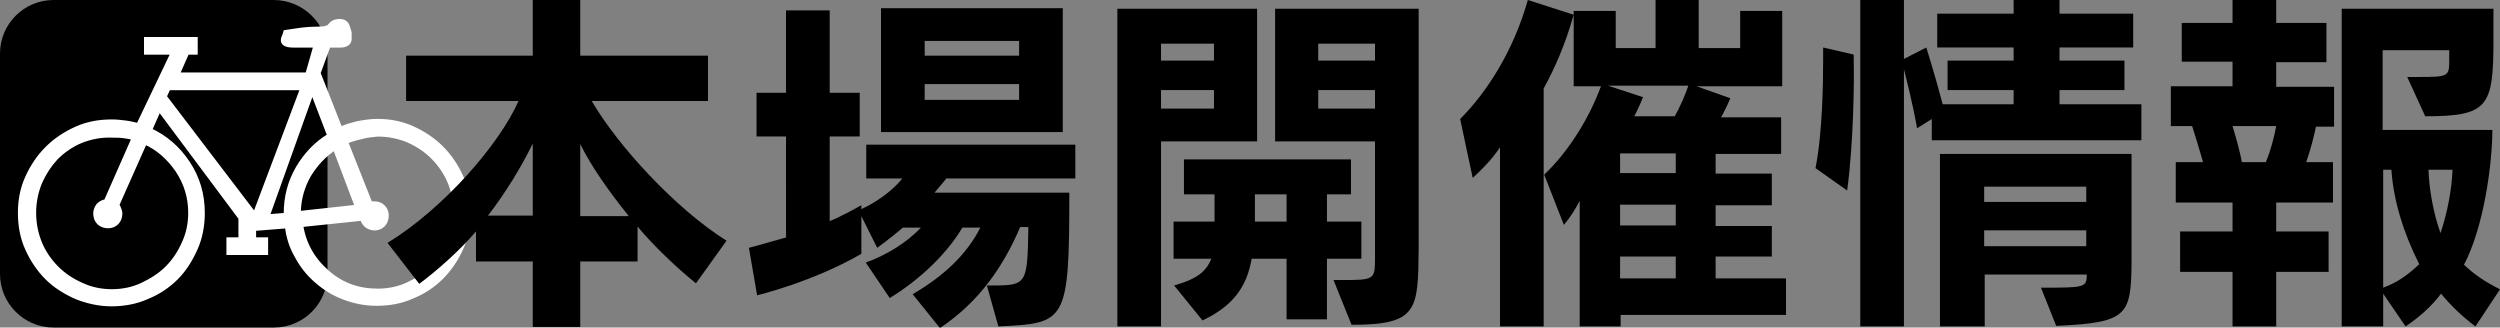
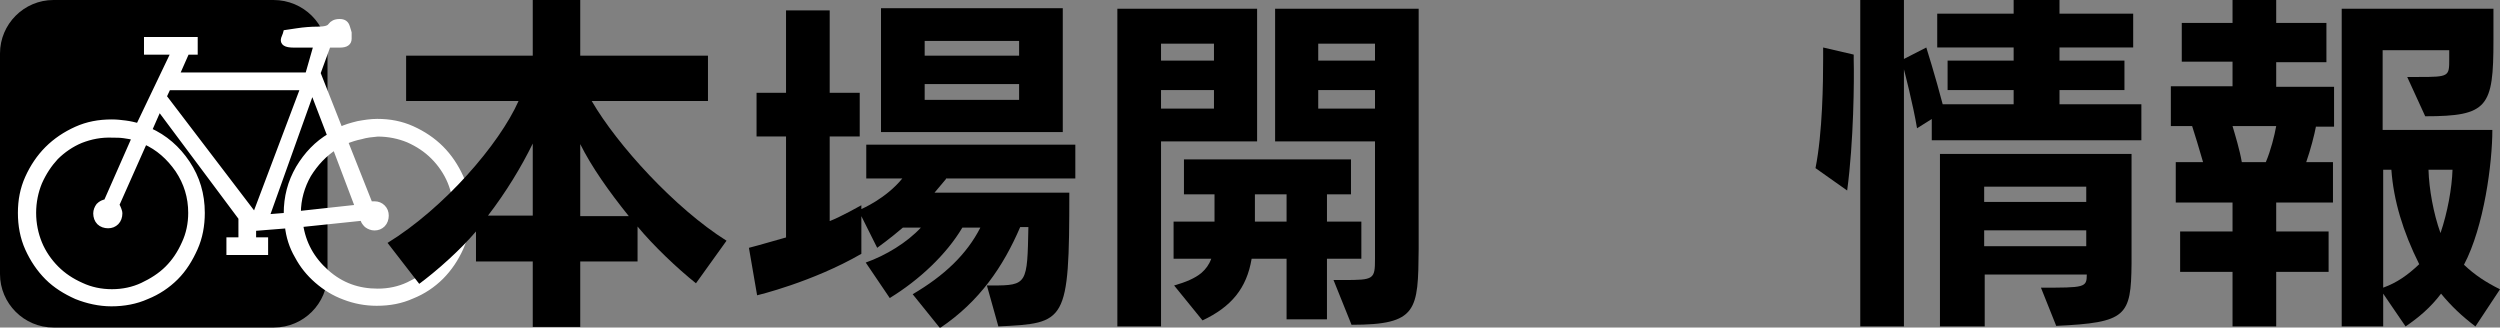
<svg xmlns="http://www.w3.org/2000/svg" version="1.1" id="レイヤー_1" x="0px" y="0px" viewBox="0 0 458 60" style="enable-background:new 0 0 458 60;" xml:space="preserve">
  <rect x="0" y="0" width="458" height="60" fill="#808080" stroke="none" />
  <style type="text/css">
	.st0{fill:#FFFFFF;stroke:#FFFFFF;stroke-width:1.04;stroke-miterlimit:10;}
</style>
  <g>
    <g>
      <g>
        <path d="M60,50.2c0,5.4-4.4,9.8-9.8,9.8H9.8C4.4,60,0,55.6,0,50.2V9.8C0,4.4,4.4,0,9.8,0h40.3C55.6,0,60,4.4,60,9.8V50.2z" />
      </g>
    </g>
    <path class="st0" d="M14.8,25.7c-1.7,0.7-3.3,1.8-4.6,3.1C9,30.1,8,31.6,7.2,33.4C6.5,35.1,6.1,37,6.1,39c0,2,0.4,3.9,1.1,5.6   c0.7,1.7,1.8,3.3,3.1,4.6c1.3,1.3,2.8,2.3,4.6,3.1c1.7,0.8,3.6,1.2,5.6,1.2s3.9-0.4,5.6-1.2c1.7-0.8,3.3-1.8,4.6-3.1   c1.3-1.3,2.3-2.8,3.1-4.6c0.8-1.7,1.2-3.6,1.2-5.6c0-2.9-0.8-5.5-2.4-7.9c-1.6-2.3-3.6-4.1-6.1-5.2l-5.2,11.7   c0.2,0.2,0.3,0.4,0.4,0.7s0.2,0.5,0.2,0.8c0,0.6-0.2,1.2-0.6,1.6c-0.4,0.4-0.9,0.6-1.5,0.6c-0.6,0-1.2-0.2-1.6-0.6   c-0.4-0.4-0.6-1-0.6-1.6c0-0.5,0.2-1,0.5-1.4c0.4-0.4,0.8-0.6,1.4-0.7l5.2-11.8c-0.6-0.2-1.3-0.3-2-0.4c-0.7-0.1-1.4-0.1-2-0.1   C18.5,24.6,16.6,25,14.8,25.7z M30,17.7l16.7,21.9L55.6,16H31.4v-1.3L30,17.7z M48.8,39.8l3.7-0.3c0-0.1,0-0.2,0-0.2   c0-0.1,0-0.1,0-0.2c0-3,0.7-5.7,2.2-8.3c1.5-2.5,3.4-4.5,5.8-5.9l-3.3-8.6L48.8,39.8z M61.4,26.9c-2,1.3-3.6,3-4.9,5.1   c-1.2,2.1-1.9,4.5-1.9,7c0,0,0,0.1,0,0.1c0,0,0,0.1,0,0.1l11-1.2L61.4,26.9z M66.1,25c-1,0.2-1.9,0.5-2.9,0.9l4.6,11.6   c0.1,0,0.3-0.1,0.4-0.1c0.1,0,0.2,0,0.4,0c0.6,0,1.1,0.2,1.5,0.6c0.4,0.4,0.6,0.9,0.6,1.5c0,0.6-0.2,1.2-0.6,1.6   c-0.4,0.4-0.9,0.6-1.5,0.6c-0.5,0-1-0.2-1.4-0.5c-0.4-0.4-0.7-0.8-0.7-1.3l-11.5,1.2c0.5,3.5,2.1,6.4,4.8,8.8   c2.7,2.4,5.8,3.5,9.4,3.5c2,0,3.9-0.4,5.6-1.2c1.7-0.8,3.3-1.8,4.6-3.1c1.3-1.3,2.3-2.8,3.1-4.6c0.7-1.7,1.1-3.6,1.1-5.6   c0-2-0.4-3.9-1.1-5.6c-0.7-1.7-1.8-3.3-3.1-4.6c-1.3-1.3-2.8-2.3-4.6-3.1c-1.7-0.7-3.6-1.1-5.6-1.1C68.1,24.6,67.1,24.7,66.1,25z    M14,54.3c-2-0.9-3.8-2-5.3-3.5c-1.5-1.5-2.7-3.3-3.6-5.3c-0.9-2-1.3-4.2-1.3-6.5c0-2.3,0.4-4.4,1.3-6.4c0.9-2,2.1-3.8,3.6-5.3   c1.5-1.5,3.3-2.7,5.3-3.6c2-0.9,4.1-1.3,6.5-1.3c0.9,0,1.7,0.1,2.5,0.2c0.8,0.1,1.6,0.3,2.4,0.5l6.5-13.6h-5V7.3h8.8v2.2h-1.5   l-1.9,4.3h24.1l1.6-5.6c-0.7,0-1.4,0-2.1,0c-0.7,0-1.4,0-2.1,0c-1.5,0-2-0.4-1.8-1.1c0.3-0.7,0.4-1.1,0.4-1.1s0.7-0.1,2-0.3   c1.3-0.2,2.6-0.3,3.8-0.3c1.3,0,2.1-0.2,2.4-0.7C60.9,4.3,61.4,4,62.2,4c0.8,0,1.2,0.3,1.4,1c0.2,0.6,0.3,1,0.3,1s0,0.4,0,1.1   c0,0.7-0.5,1.1-1.6,1.1c-0.3,0-0.7,0-1,0c-0.4,0-0.7,0-1.2,0l-1.9,5.2l4.1,10.4c1-0.5,2.1-0.8,3.3-1.1c1.1-0.2,2.3-0.4,3.5-0.4   c2.3,0,4.4,0.4,6.4,1.3c2,0.9,3.8,2.1,5.3,3.6s2.7,3.3,3.6,5.3c0.9,2,1.3,4.2,1.3,6.4c0,2.3-0.4,4.5-1.3,6.5   c-0.9,2-2.1,3.8-3.6,5.3c-1.5,1.5-3.3,2.7-5.3,3.5c-2,0.9-4.1,1.3-6.5,1.3c-2.1,0-4.1-0.4-5.9-1.1c-1.9-0.7-3.5-1.7-5-3   c-1.5-1.3-2.7-2.8-3.6-4.5c-1-1.7-1.6-3.6-1.8-5.6l-6.3,0.5v2.2h2.2v2.2H42v-2.2h2.2v-4.1L29.2,19.8l0.3-0.9l-2.2,5   c2.9,1.3,5.2,3.3,7,6c1.8,2.7,2.7,5.7,2.7,9.1c0,2.3-0.4,4.5-1.3,6.5c-0.9,2-2,3.8-3.5,5.3c-1.5,1.5-3.3,2.7-5.3,3.5   c-2,0.9-4.2,1.3-6.5,1.3C18.2,55.6,16,55.1,14,54.3z" />
  </g>
  <g>
    <path d="M127.5,51.9c-3.5-2.8-7.8-6.9-10.7-10.4v6.4h-10.5v12h-8.7v-12H87.2v-5.5c-2.8,3.3-6.9,7-10.4,9.6L71,44.5   c10.4-6.4,20.5-18.1,24-26H74.4v-8.3h23.2V0h8.7v10.2h23.4v8.3h-21.3c4.7,8.1,15.3,19.7,24.7,25.6L127.5,51.9z M97.6,26.3   c-2.1,4.3-4.9,8.9-8.2,13.2h8.2V26.3z M106.3,26.4v13.2h8.9C111.5,35,108.4,30.6,106.3,26.4z" />
    <path d="M173.3,32.8l-2.1,2.5h24.7c0,23.9-0.6,23.9-13,24.5l-2.1-7.5c0.3,0,0.7,0,1,0c6.4,0,6.4-0.3,6.6-10.7h-1.5   c-3.1,7.2-7.4,13.6-14.7,18.5l-5-6.2c5.8-3.4,9.9-7.3,12.4-12.2h-3.3c-2.9,4.9-7.9,9.6-13.3,12.9l-4.4-6.5   c3.7-1.3,7.6-3.7,10.1-6.4h-3.3c-2.2,1.9-4.7,3.7-4.7,3.7l-2.9-5.8v6.9c-9,5.2-19.1,7.6-19.1,7.6l-1.5-8.7c0,0,2.7-0.7,6.8-1.9V25   h-5.4v-8h5.4V1.9h8v15.1h5.5v8h-5.5v15.5c1.9-0.7,5.8-2.9,5.8-2.9v0.7c0,0,4.5-1.9,7.5-5.6h-6.6v-6.2H197v6.2H173.3z M161.4,24.3   V1.5h33.3v22.7H161.4z M186.7,7.5h-17.3v2.7h17.3V7.5z M186.7,15.4h-17.3v2.9h17.3V15.4z" />
    <path d="M212.7,25.9v33.9h-8V1.6h25.6v24.3H212.7z M222.4,8h-9.7v3.1h9.7V8z M222.4,16.5h-9.7v3.4h9.7V16.5z M243.1,47.4v11.1h-7.4   V47.4h-6.4c-0.9,5.4-3.7,8.8-9,11.3l-5.2-6.4c2.1-0.6,3.8-1.3,5-2.3c0.8-0.7,1.4-1.5,1.8-2.6H215v-6.8h7.5v-5h-5.6v-6.4h30.6v6.4   h-4.4v5h6.3v6.8H243.1z M235.7,35.6h-5.8v5h5.8V35.6z M247.6,59.5l-3.3-8.2c0.7,0,1.3,0,1.8,0c5.6,0,5.8-0.1,5.8-3.9V25.9h-18.3   V1.6h26.3v44C259.8,56.9,259.7,59.5,247.6,59.5z M251.9,8h-10.4v3.1h10.4V8z M251.9,16.5h-10.4v3.4h10.4V16.5z" />
-     <path d="M282.8,16.2v43.6h-8V27c-1.6,2.4-3.7,4.4-5,5.6l-2.3-10.8c5-5,9.8-12.6,12.4-21.8l8.4,2.7C286.8,8,284.9,12.4,282.8,16.2z    M296.9,57.7v2.1h-7.5v-23c-0.8,1.5-1.7,3-2.9,4.4l-3.6-9.2c4.3-4.1,8.1-10,10.4-16.2h-5V2h7.7v6.8h7.3V0h7.9v8.8h7.6V2h7.7v13.8   h-15.7l6.2,2.2c0,0-0.8,1.9-1.7,3.5h11v6.7h-12v3.6h10.3v5.8h-10.3v3.8h10.3V47h-10.3V51h12.9v6.7H296.9z M294.6,15.7l6.4,2.1   c0,0-0.7,1.8-1.6,3.5h7.4c1-1.7,2.1-4.3,2.5-5.6H294.6z M307,28.1h-10.2v3.6H307V28.1z M307,37.5h-10.2v3.8H307V37.5z M307,47   h-10.2V51H307V47z" />
    <path d="M338.4,34.9l-5.8-4.1c1.3-6.5,1.4-15.8,1.4-20c0-1.3,0-2.1,0-2.1l5.6,1.3c0,0,0,0.4,0,1C339.7,14.5,339.6,26,338.4,34.9z    M353.9,25.7v-3.9l-2.7,1.7c-0.7-4.3-2.4-10.8-2.4-10.8v47.1h-8V0h8v10.8l4.1-2.1c0,0,1.7,5.4,3,10.4h13v-2.6h-12.1v-5.4h12.1V8.7   h-14V2.5h14V0h8.4v2.5h13.5v6.2h-13.5v2.4h11.9v5.4h-11.9v2.6h15v6.6H353.9z M376.7,59.7l-2.8-7c8,0,8.4,0,8.4-2.4h-18.7v9.5h-8.2   V28.2h35.1v20.1C390.4,57.9,389.6,59.1,376.7,59.7z M382.2,34.2h-18.7V37h18.7V34.2z M382.2,42.2h-18.7v2.9h18.7V42.2z" />
    <path d="M424.3,23.1c-0.3,1.6-1,4.3-1.8,6.6h4.9v7.4H417v5.3h9.6v7.4H417v10h-8v-10h-9.6v-7.4h9.6v-5.3h-10.4v-7.4h5   c-0.7-2.4-1.5-5.1-2-6.6h-3.9v-7.3H409v-4.5h-9.3V4.2h9.3V0h8v4.2h9.2v7.2H417v4.5h10.6v7.3H424.3z M409,23.1   c0.5,1.7,1.3,4.3,1.7,6.6h4.4c0.9-2.1,1.6-4.9,1.9-6.6H409z M453.5,59.8c-2.5-1.9-4.4-3.7-6.3-6c-1.9,2.5-4,4.3-6.5,6l-4.1-6v6   h-7.6V1.6h27.8v5.8c0,12.2-1,13.9-12.5,13.9l-3.3-7.2c0.8,0,1.5,0,2.1,0c5.6,0,5.6-0.1,5.6-3.3V9.2h-12.2v14.6h20.1   c0,6-1.5,17.7-5.2,24.7c2,1.9,4,3.2,6.6,4.5L453.5,59.8z M438.1,31.1h-1.5v21.6c2.5-0.9,4.5-2.3,6.6-4.3   C440.2,42.4,438.5,36.7,438.1,31.1z M444.9,31.1c0.1,3.5,0.9,8,2.2,11.6c1.3-3.8,2.1-8.3,2.2-11.6H444.9z" />
  </g>
</svg>